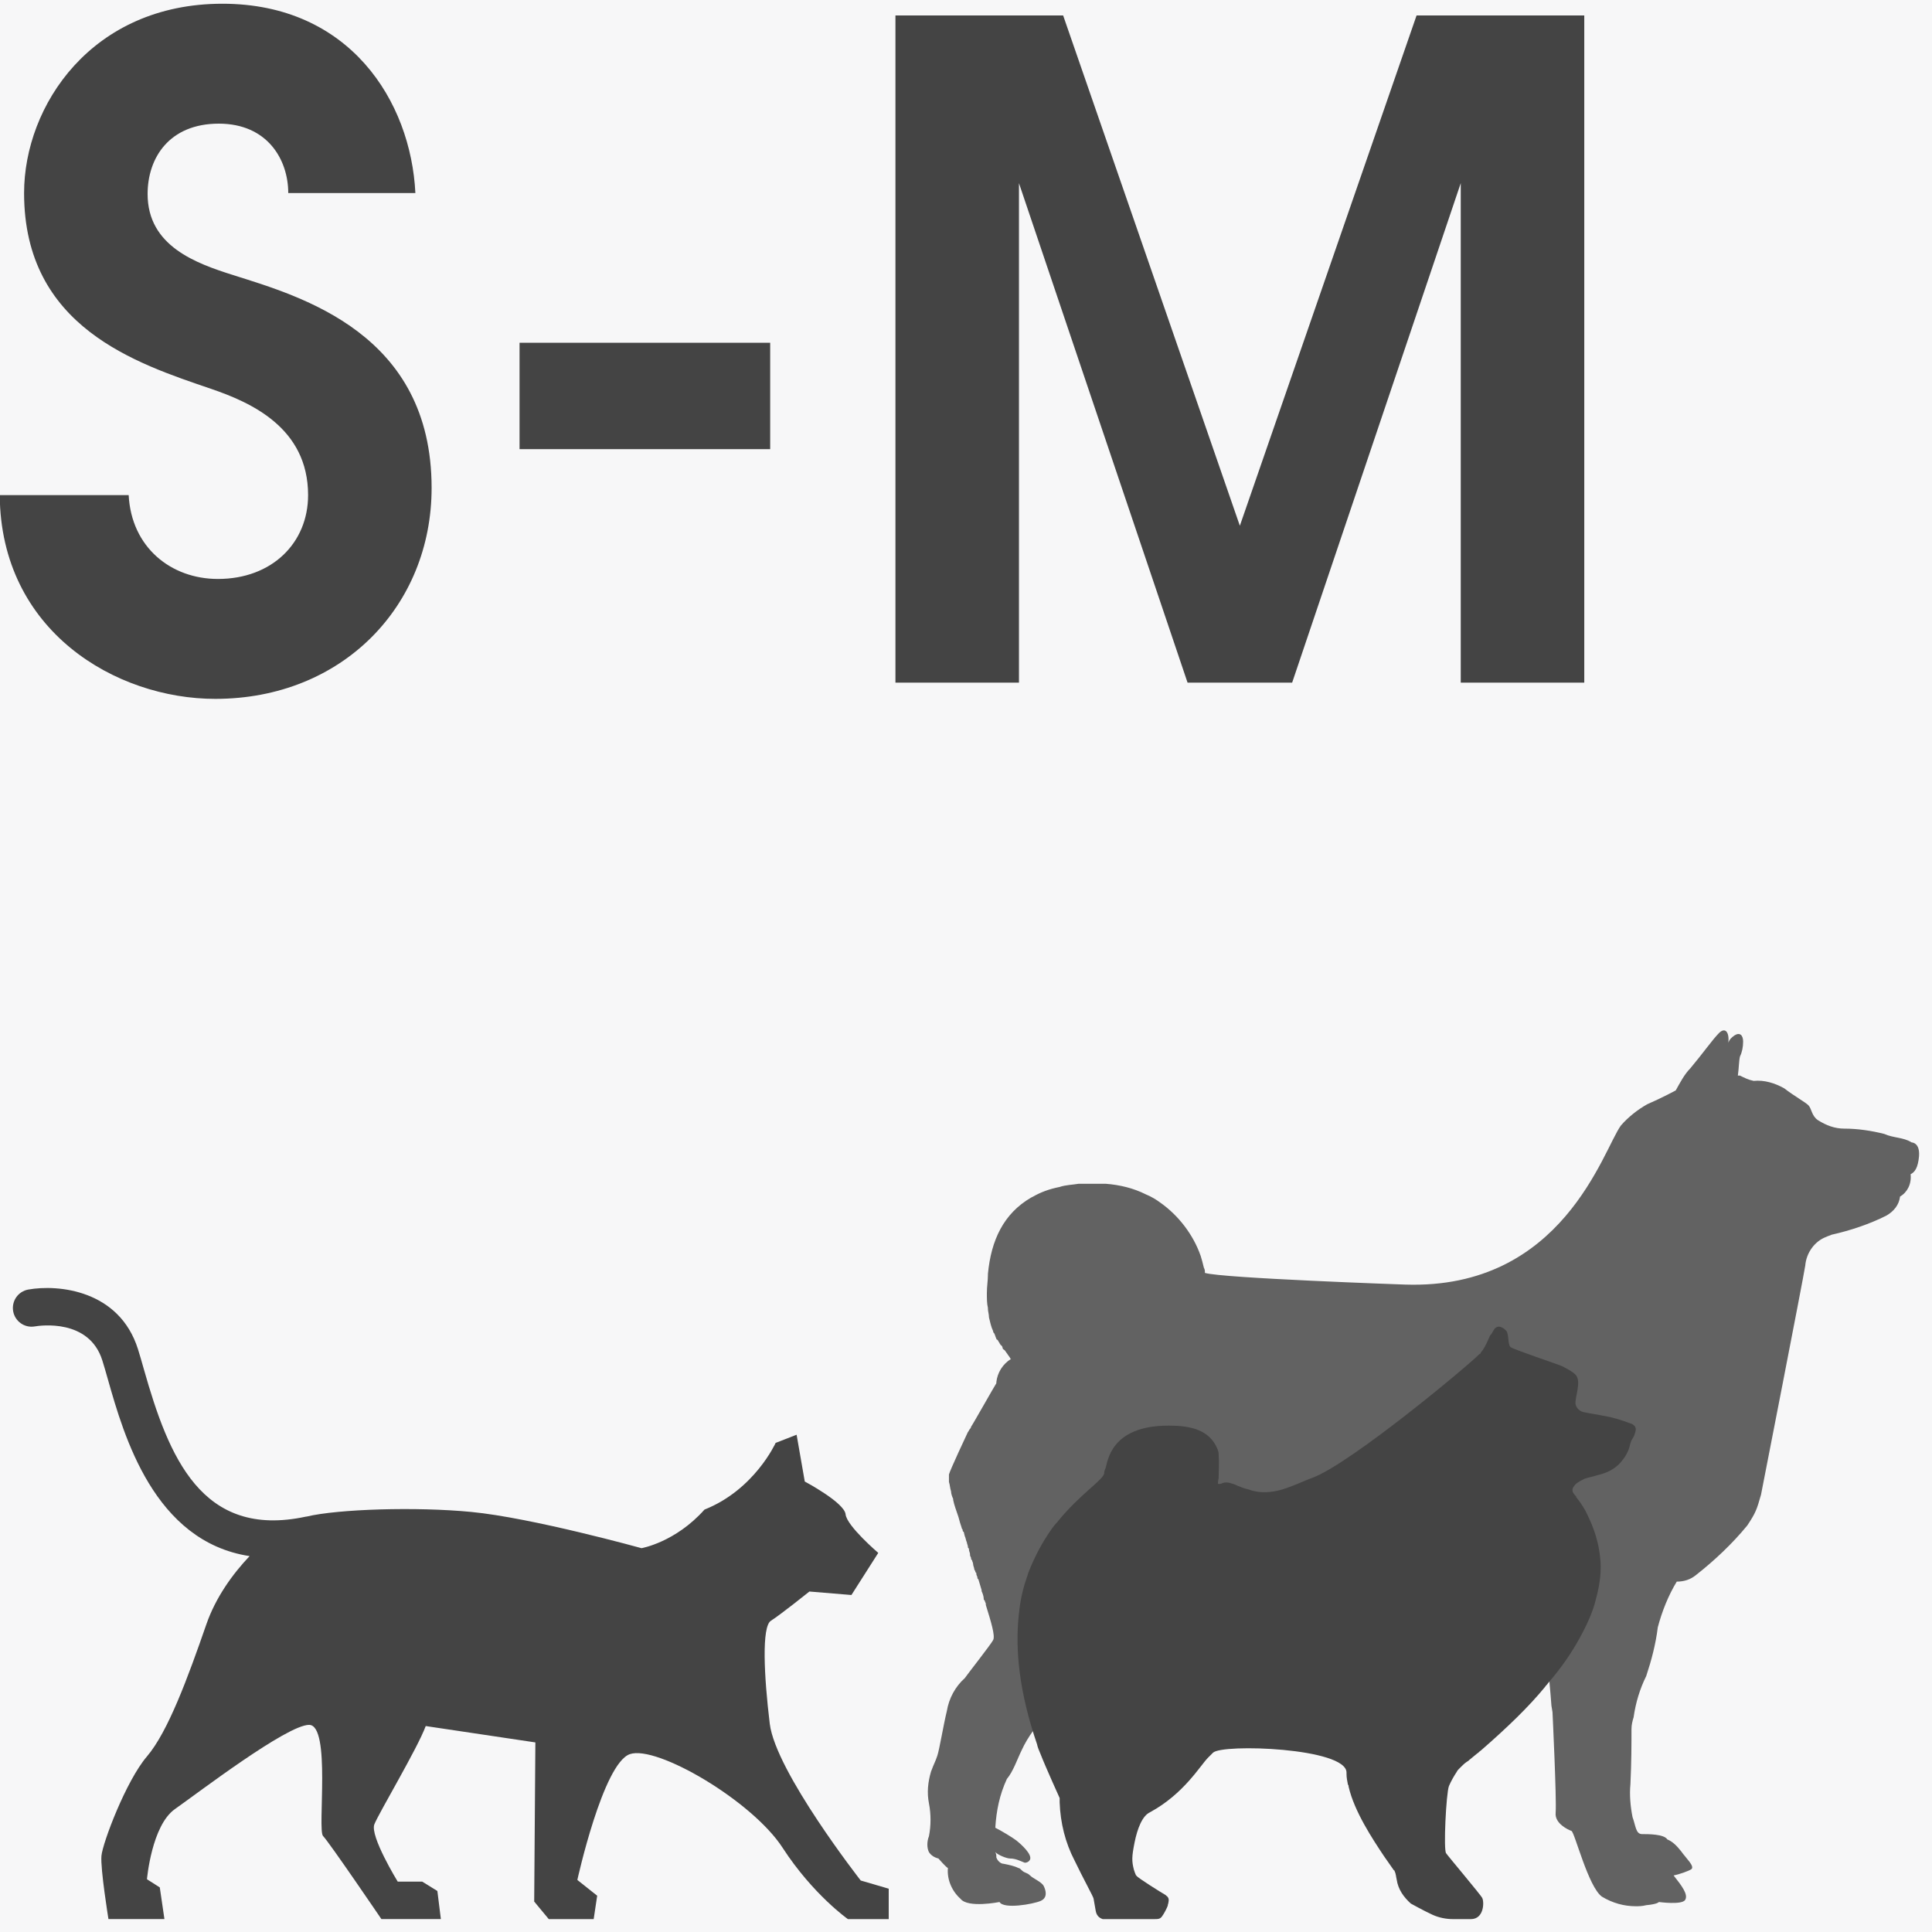
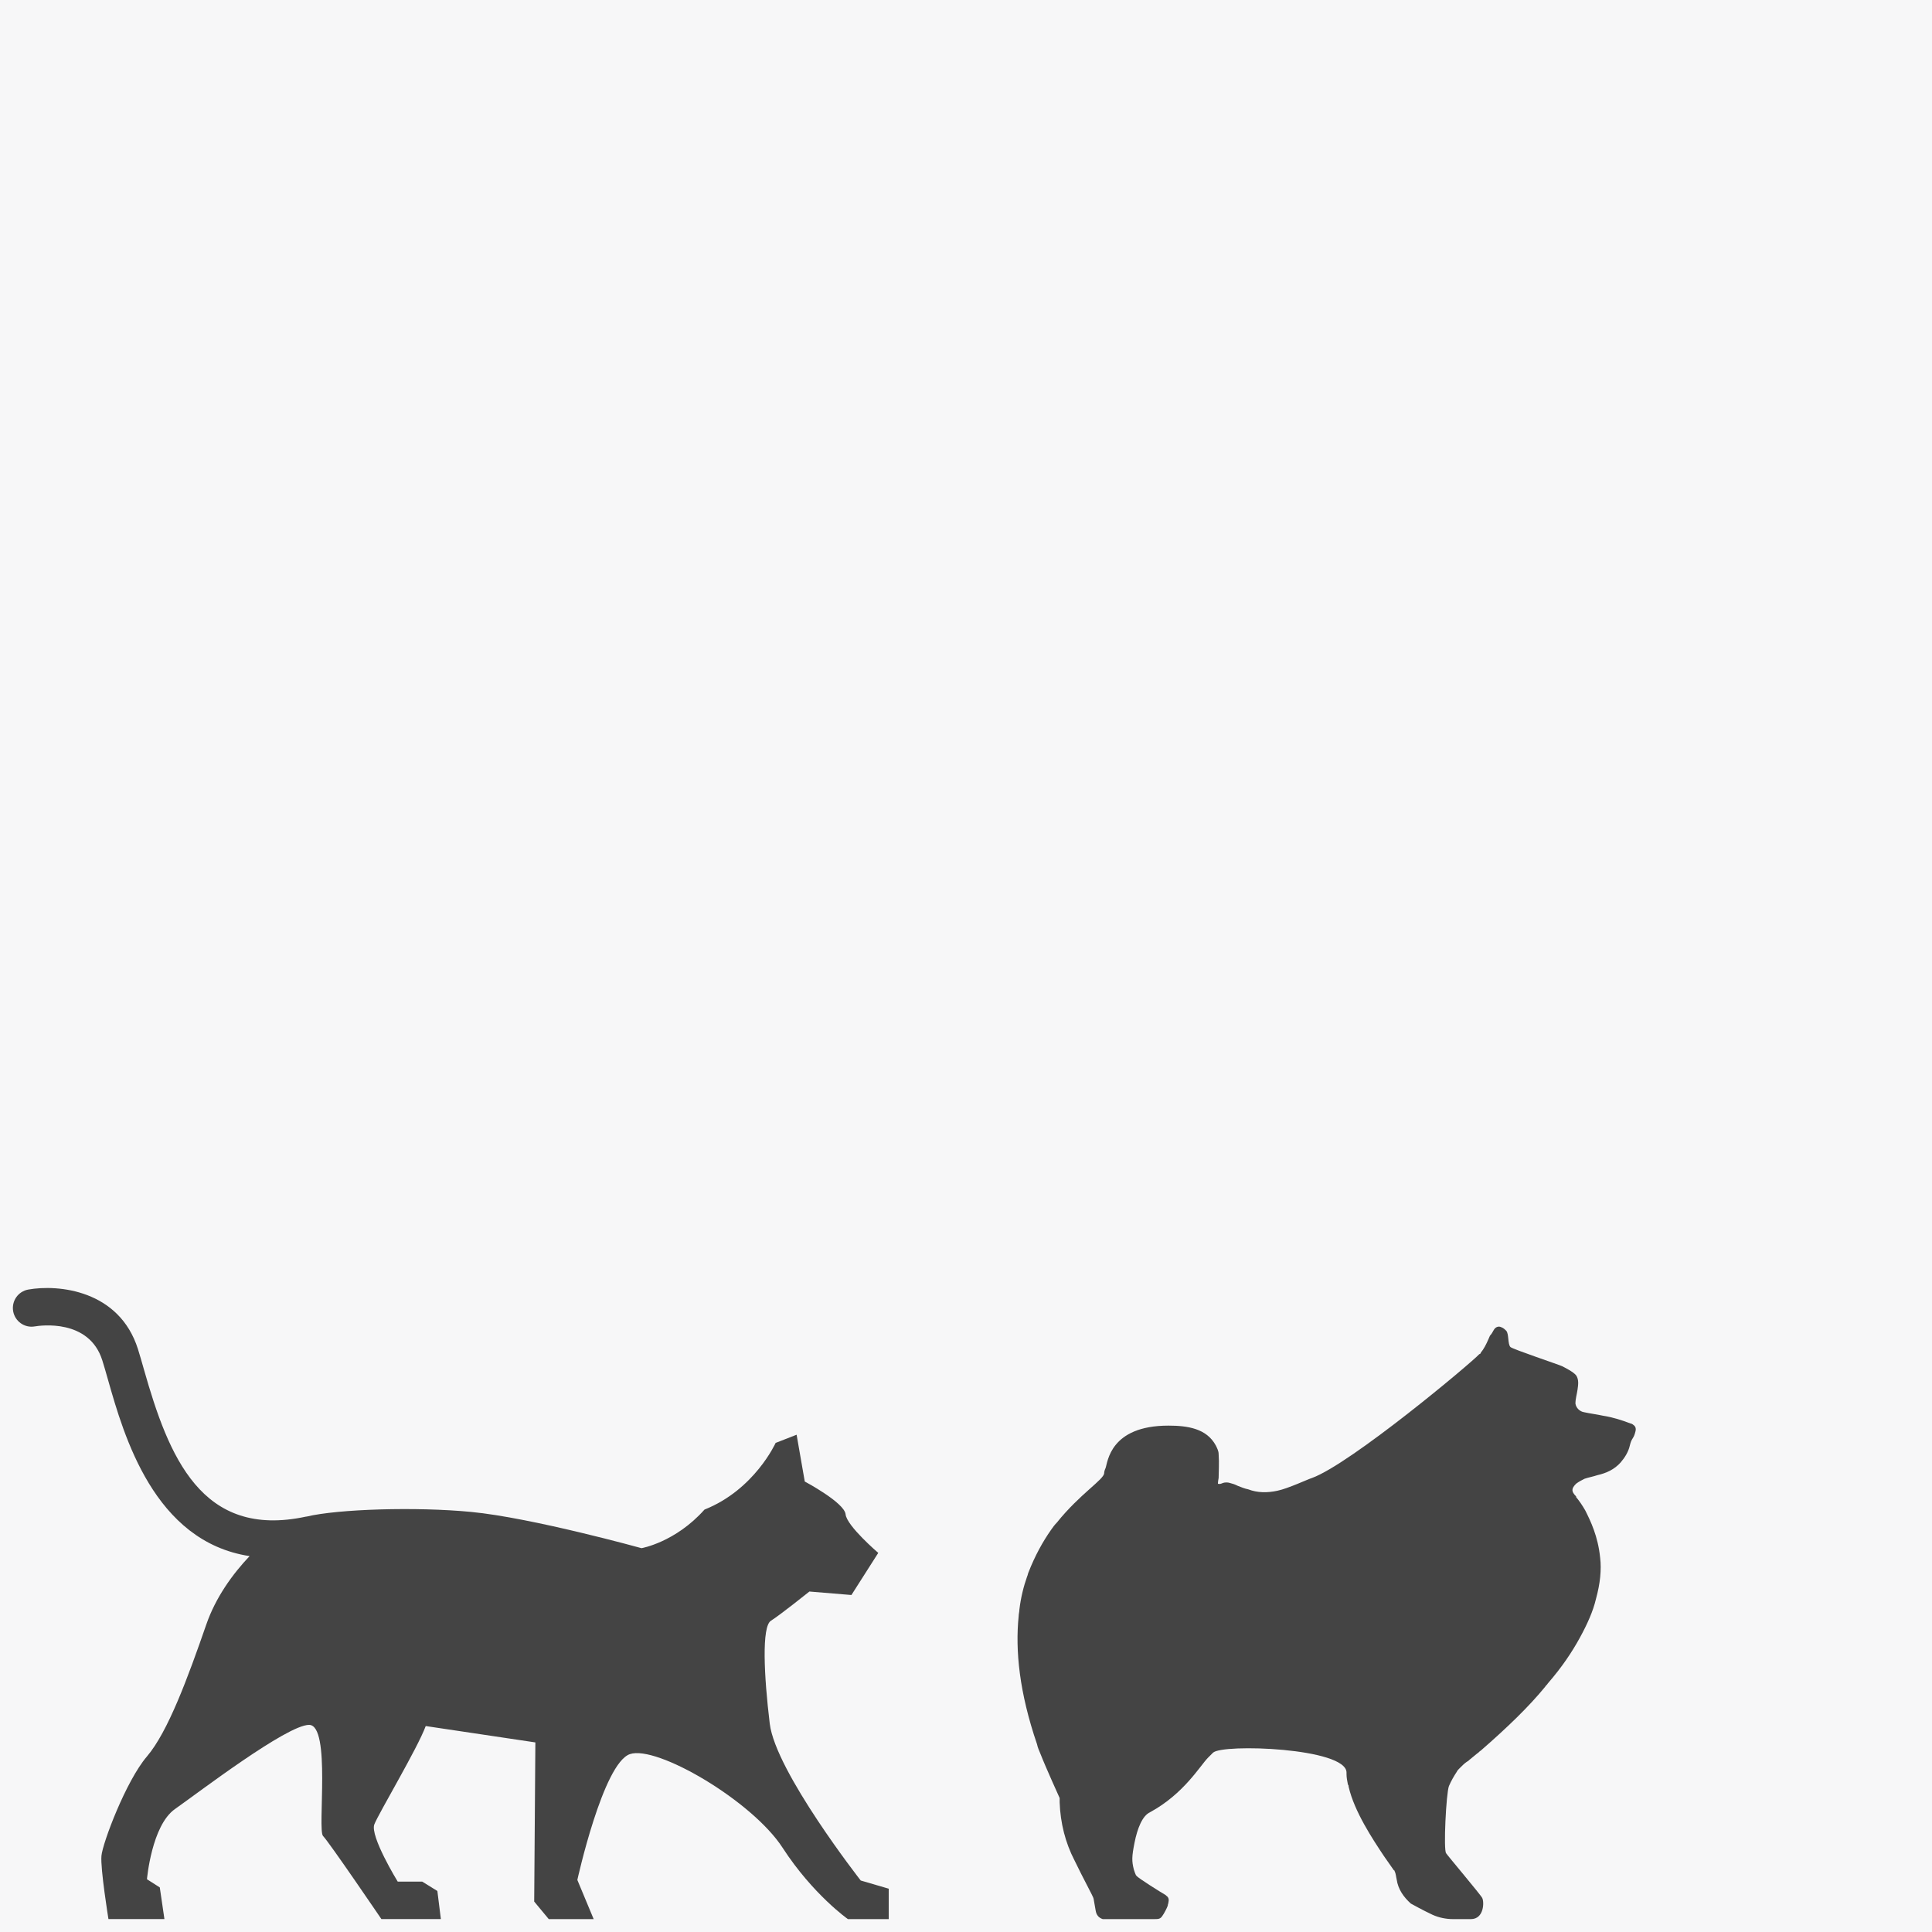
<svg xmlns="http://www.w3.org/2000/svg" width="150" height="150" viewBox="0 0 150 150" fill="none">
  <rect x="0" y="0" width="150" height="150" fill="#808080" stroke="none" />
  <g clip-path="url(#clip0_1427_2)">
    <rect width="150" height="150" fill="#444444" />
    <rect width="150" height="150" fill="#F7F7F8" />
-     <path d="M-0.02 38.44C0.05 49.01 9.01 54.26 16.71 54.26C26.58 54.26 33.51 47.05 33.51 37.88C33.51 25.91 23.43 23.04 18.11 21.36C15.24 20.45 11.46 19.12 11.46 15.06C11.46 12.26 13.14 9.6 16.99 9.6C20.77 9.6 22.38 12.4 22.38 14.99H32.25C31.9 7.85 27.14 0.29 17.27 0.29C7.12 0.29 1.87 8.2 1.87 14.99C1.87 25.42 10.62 28.22 16.36 30.18C19.44 31.23 23.92 33.19 23.92 38.44C23.92 42.15 21.12 44.95 16.92 44.95C13.28 44.95 10.2 42.5 9.99 38.44H-0.02ZM40.337 26.61V34.87H59.797V26.61H40.337ZM69.522 53H79.112V14.22L92.202 53H100.322L113.412 14.22V53H123.002V1.2H109.982L96.262 40.82L82.542 1.2H69.522V53Z" fill="#444444" />
-     <path d="M148.42 88.697C147.766 88.285 147.03 88.368 146.294 88.038C145.313 87.791 144.25 87.626 143.187 87.626C142.451 87.626 141.797 87.379 141.142 86.968C140.652 86.638 140.652 86.061 140.406 85.814C140.161 85.567 139.261 85.073 138.525 84.496C137.789 84.085 136.972 83.838 136.154 83.92C135.745 83.838 135.418 83.673 135.091 83.508C135.009 83.508 134.927 83.508 134.927 83.508C135.009 82.932 135.009 82.355 135.091 82.025C135.254 81.696 135.336 81.284 135.336 80.872C135.336 80.378 135.091 80.131 134.682 80.378C134.437 80.543 134.273 80.708 134.191 80.955C134.273 80.131 133.946 79.719 133.455 80.213C132.965 80.708 132.147 81.861 131.247 82.932C130.757 83.426 130.43 84.085 130.102 84.661C130.102 84.661 129.039 85.238 127.894 85.732C127.158 86.144 126.423 86.72 125.85 87.379C124.46 89.274 121.352 100.146 109.086 99.734C109.086 99.734 94.857 99.24 93.548 98.828C93.548 98.828 93.548 98.828 93.548 98.746C93.548 98.663 93.548 98.581 93.466 98.416C93.385 98.087 93.303 97.757 93.221 97.51C92.649 95.863 91.504 94.38 90.114 93.392C89.787 93.145 89.378 92.898 88.969 92.733C87.987 92.239 86.924 91.992 85.861 91.909C85.698 91.909 85.452 91.909 85.207 91.909C84.88 91.909 84.553 91.909 84.307 91.909C84.144 91.909 83.98 91.909 83.898 91.909C83.817 91.909 83.735 91.909 83.735 91.909C83.244 91.992 82.754 91.992 82.263 92.156C81.445 92.321 80.791 92.568 80.219 92.898L80.055 92.98C77.929 94.216 76.948 96.275 76.702 98.91C76.702 98.91 76.702 98.91 76.702 98.993C76.702 99.405 76.62 99.899 76.62 100.393C76.62 100.805 76.62 101.217 76.702 101.546V101.628C76.702 101.793 76.784 102.04 76.784 102.287C76.866 102.617 76.948 103.029 77.111 103.358C77.111 103.44 77.111 103.44 77.193 103.523C77.275 103.688 77.275 103.77 77.356 103.935C77.356 103.935 77.356 104.017 77.438 104.017C77.52 104.099 77.52 104.182 77.602 104.264C77.602 104.346 77.683 104.346 77.683 104.429C77.765 104.429 77.847 104.594 77.847 104.676C77.847 104.758 77.929 104.758 78.011 104.841L78.419 105.417C78.419 105.5 78.501 105.5 78.501 105.5C77.847 105.911 77.438 106.57 77.356 107.312V107.394C77.193 107.641 75.475 110.689 75.394 110.771C75.394 110.853 75.312 110.936 75.312 110.936C75.23 111.018 75.23 111.1 75.148 111.183C75.067 111.348 73.758 114.148 73.676 114.477C73.676 114.642 73.676 114.807 73.676 115.054C73.758 115.301 73.758 115.548 73.84 115.795C73.84 115.96 73.922 116.207 74.004 116.372V116.454C74.085 116.866 74.249 117.278 74.412 117.772C74.494 118.101 74.576 118.349 74.658 118.596C74.658 118.678 74.74 118.76 74.74 118.76C74.74 118.843 74.74 118.925 74.821 118.925L74.903 119.255C74.985 119.419 74.985 119.584 75.067 119.749C75.067 119.831 75.148 119.996 75.148 120.078C75.148 120.161 75.148 120.161 75.23 120.243V120.325C75.23 120.408 75.312 120.572 75.312 120.655V120.737C75.312 120.82 75.394 120.902 75.394 120.984C75.394 121.067 75.394 121.067 75.475 121.149C75.475 121.231 75.557 121.314 75.557 121.478C75.557 121.561 75.639 121.726 75.639 121.808C75.639 121.89 75.721 121.973 75.721 121.973C75.721 122.055 75.721 122.055 75.803 122.137V122.22C75.803 122.302 75.884 122.384 75.884 122.467C75.884 122.549 75.884 122.549 75.966 122.632C76.048 122.879 76.13 123.208 76.212 123.455C76.212 123.455 76.212 123.455 76.212 123.538C76.293 123.702 76.375 123.949 76.375 124.114C76.375 124.196 76.375 124.196 76.457 124.279C76.457 124.361 76.539 124.444 76.539 124.526V124.608C76.948 125.926 77.275 126.997 77.111 127.326C76.948 127.656 75.067 130.044 74.903 130.292C74.167 130.95 73.676 131.856 73.513 132.845C73.267 133.833 72.94 135.81 72.777 136.304C72.613 136.798 72.531 136.881 72.286 137.54C72.041 138.363 71.959 139.187 72.123 140.011C72.286 140.834 72.286 141.74 72.123 142.564C71.959 142.976 71.959 143.47 72.123 143.799C72.286 144.046 72.531 144.211 72.859 144.294C72.859 144.294 73.431 144.952 73.595 145.035C73.513 145.941 73.922 146.847 74.576 147.423C75.148 148.165 77.602 147.671 77.602 147.671C77.929 148.247 80.219 147.835 80.791 147.588C81.364 147.341 81.2 146.765 81.036 146.435C80.873 146.106 80.219 145.859 79.973 145.611C79.728 145.364 79.564 145.447 79.319 145.2C79.237 145.117 79.156 145.035 79.074 145.035C78.747 144.87 78.338 144.788 77.929 144.705C77.683 144.705 77.438 144.458 77.356 144.211C77.356 144.046 77.356 143.964 77.275 143.799C77.52 144.046 78.174 144.294 78.419 144.294C78.828 144.294 79.156 144.458 79.564 144.623C79.728 144.623 79.891 144.541 79.973 144.376C80.137 143.964 79.319 143.223 78.91 142.893C78.583 142.646 77.765 142.152 77.275 141.905C77.356 140.587 77.602 139.352 78.174 138.116C78.665 137.54 78.992 136.551 79.319 135.892C79.81 134.822 80.546 133.833 81.445 133.01C82.917 131.527 85.943 128.315 87.251 126.173C88.478 124.032 89.95 121.067 90.359 121.067C90.768 121.067 95.102 120.82 96.492 121.067C100.908 121.808 105.242 122.879 109.495 124.361C112.766 125.514 116.119 126.091 119.553 126.173C120.044 126.667 120.453 132.433 120.453 132.433L120.535 132.927C120.535 132.927 120.862 139.681 120.78 140.752C120.698 141.576 121.761 142.07 122.007 142.152C122.252 142.234 123.315 146.517 124.378 147.259C125.196 147.753 126.095 148 126.995 148C127.24 148 127.486 148 127.813 147.918C128.712 147.835 128.794 147.671 128.794 147.671C128.794 147.671 130.593 147.918 130.838 147.506C131.084 147.094 130.593 146.435 129.939 145.611C130.348 145.529 131.084 145.282 131.329 145.117C131.574 144.87 130.92 144.294 130.511 143.717C130.184 143.305 129.857 142.976 129.448 142.811C129.203 142.399 127.976 142.399 127.486 142.399C126.995 142.399 126.995 141.74 126.75 141.081C126.586 140.258 126.504 139.352 126.586 138.528C126.668 136.798 126.668 135.398 126.668 134.245C126.668 133.916 126.75 133.586 126.831 133.339C126.995 132.186 127.322 131.115 127.813 130.127C128.222 128.891 128.549 127.656 128.712 126.338C129.039 125.103 129.53 123.867 130.184 122.796C130.757 122.796 131.247 122.632 131.656 122.302C133.128 121.149 134.518 119.831 135.663 118.431C136.318 117.443 136.399 117.195 136.726 116.042C136.726 116.042 139.997 99.322 140.161 98.251C140.243 97.263 140.897 96.357 141.797 96.028C141.96 95.945 142.042 95.945 142.205 95.863C143.677 95.533 145.149 95.039 146.458 94.38C147.03 94.051 147.439 93.557 147.521 92.898C148.093 92.568 148.42 91.909 148.339 91.168C148.666 91.003 148.911 90.674 148.993 89.768C149.075 88.697 148.42 88.697 148.42 88.697Z" fill="#626262" />
    <path d="M79.089 125.472C79.089 125.308 79.144 125.143 79.144 124.978C79.254 124.043 79.473 123.164 79.747 122.394C79.802 122.284 79.802 122.174 79.857 122.064C80.351 120.8 80.954 119.7 81.612 118.766C81.722 118.601 81.887 118.381 82.051 118.216C83.862 115.962 85.727 114.863 85.727 114.368C85.727 114.258 85.781 114.093 85.836 113.983C86.001 113.544 86.165 110.685 90.719 110.685C92.2 110.685 93.681 110.905 94.394 112.224C94.504 112.444 94.614 112.664 94.614 112.884C94.668 113.599 94.614 114.313 94.614 114.753C94.559 115.028 94.559 115.193 94.559 115.193C94.668 115.248 94.833 115.193 94.943 115.138C95.107 115.083 95.327 115.083 95.491 115.138C95.711 115.193 95.875 115.248 96.095 115.358C96.369 115.468 96.643 115.578 96.918 115.633C97.631 115.907 98.399 115.907 99.167 115.743C99.99 115.578 101.635 114.808 101.855 114.753C104.872 113.654 114.198 105.848 114.856 105.133C114.911 105.133 114.966 105.078 114.966 105.023C115.021 104.968 115.075 104.858 115.13 104.803C115.35 104.474 115.514 104.089 115.679 103.704C115.843 103.539 115.898 103.374 116.008 103.209C116.118 103.044 116.337 102.934 116.557 103.044C116.721 103.099 116.831 103.209 116.941 103.319C117.16 103.539 117.05 104.364 117.27 104.583C117.434 104.748 121.055 105.958 121.274 106.068C121.494 106.178 122.152 106.507 122.371 106.782C122.591 107.112 122.536 107.497 122.481 107.882C122.426 108.266 122.317 108.596 122.317 108.981C122.371 109.311 122.646 109.586 122.975 109.641C123.469 109.751 123.962 109.806 124.456 109.916C125.169 110.026 125.882 110.245 126.595 110.52C126.65 110.52 126.76 110.575 126.815 110.63C126.979 110.74 127.034 110.905 126.979 111.125C126.925 111.345 126.87 111.51 126.76 111.675C126.65 111.84 126.595 112.005 126.541 112.224C126.431 112.719 126.157 113.159 125.827 113.544C125.334 114.093 124.73 114.368 124.017 114.533C123.688 114.643 123.359 114.698 123.03 114.808C122.81 114.918 122.591 115.028 122.371 115.193C121.987 115.578 121.987 115.798 122.371 116.182V116.237C122.646 116.567 122.865 116.897 123.085 117.282C123.469 118.051 124.072 119.261 124.237 120.965C124.291 121.405 124.291 121.899 124.237 122.449C124.182 122.999 124.072 123.548 123.907 124.153C123.688 125.088 123.249 126.077 122.646 127.177C122.042 128.276 121.274 129.43 120.177 130.695C120.122 130.805 120.013 130.86 119.958 130.97C118.696 132.509 117.05 134.103 114.966 135.917C114.856 135.972 114.801 136.082 114.691 136.137C114.472 136.302 114.307 136.467 114.088 136.632C114.033 136.687 113.978 136.741 113.869 136.796C113.704 136.906 113.539 137.071 113.375 137.236C113.32 137.291 113.32 137.291 113.265 137.346C113.21 137.401 113.155 137.456 113.101 137.566C112.881 137.896 112.662 138.281 112.497 138.665C112.278 139.215 112.058 143.668 112.278 143.888C112.332 143.998 115.021 147.186 115.075 147.351C115.24 147.626 115.24 149 114.198 149H112.826C112.278 149 111.729 148.89 111.235 148.67C110.412 148.285 109.644 147.846 109.535 147.791C108.986 147.296 108.547 146.691 108.438 145.922C108.383 145.702 108.383 145.482 108.273 145.262C108.273 145.262 108.273 145.207 108.218 145.207C108.108 145.042 107.834 144.657 107.45 144.108C106.572 142.788 105.146 140.644 104.707 138.72C104.707 138.665 104.707 138.61 104.652 138.556C104.598 138.281 104.543 138.006 104.543 137.731C104.543 137.676 104.543 137.621 104.543 137.621C104.543 135.697 94.888 135.367 94.175 136.082C94.065 136.192 93.955 136.302 93.791 136.467C93.187 137.071 91.925 139.27 89.292 140.699C88.689 140.974 88.305 141.964 88.085 143.063C87.866 144.163 87.866 144.492 88.031 145.152C88.085 145.317 88.14 145.482 88.195 145.592L88.25 145.647C88.36 145.812 90.115 146.911 90.499 147.131L90.554 147.186C90.719 147.296 90.773 147.461 90.719 147.681C90.719 147.791 90.664 147.846 90.664 147.956C90.609 148.12 90.389 148.56 90.225 148.78C90.06 149 89.951 149 89.512 149C89.292 149 85.617 149 85.617 149C85.288 148.89 85.123 148.67 85.068 148.34C85.013 148.011 84.959 147.736 84.904 147.406C84.904 147.296 84.081 145.812 83.423 144.437C82.71 143.063 82.326 141.524 82.271 139.93C82.271 139.82 82.271 139.71 82.271 139.6C82.271 139.6 81.174 137.181 80.79 136.192C80.68 135.917 80.57 135.697 80.515 135.422C79.144 131.409 78.815 128.166 79.089 125.472Z" fill="#444444" />
-     <path d="M66.827 146.002C66.827 146.002 60.217 137.555 59.764 133.829C59.312 130.107 59.129 126.289 59.854 125.834C60.577 125.382 62.842 123.565 62.842 123.565L66.104 123.836L68.188 120.566C68.188 120.566 65.742 118.475 65.651 117.57C65.561 116.66 62.482 115.025 62.482 115.025L61.849 111.392L60.219 112.027C60.219 112.027 58.587 115.66 54.697 117.204C52.432 119.748 49.807 120.2 49.807 120.2C49.807 120.2 41.295 117.838 36.587 117.386C32.305 116.972 26.243 117.163 23.812 117.745C23.792 117.75 23.772 117.745 23.756 117.75C15.633 119.501 13.09 113.068 11.177 106.333C11.011 105.746 10.857 105.21 10.712 104.748C9.261 100.149 4.508 99.707 2.193 100.121C1.407 100.264 0.887 101.01 1.021 101.799C1.157 102.586 1.903 103.118 2.694 102.984C3.122 102.909 6.922 102.368 7.944 105.621C8.084 106.06 8.227 106.571 8.386 107.126C9.615 111.451 11.954 119.679 19.379 120.816C18.03 122.232 16.735 124.058 16.026 126.1C14.577 130.279 13.04 134.458 11.41 136.368C9.778 138.274 7.967 143.087 7.876 144.088C7.786 145.086 8.42 148.994 8.42 148.994H12.766L12.406 146.538L11.41 145.904C11.41 145.904 11.771 141.729 13.582 140.456C15.391 139.185 22.276 133.919 23.996 133.919C25.717 133.919 24.629 142.091 25.082 142.548C25.536 143 29.611 148.996 29.611 148.996H34.229L33.957 146.815L32.781 146.088H30.879C30.879 146.088 28.705 142.548 29.065 141.638C29.428 140.733 32.418 135.736 33.053 134.01L41.566 135.281L41.475 147.636L42.606 149H46.093L46.365 147.183L44.825 145.958C44.825 145.958 46.816 136.92 48.899 136.192C50.982 135.465 58.407 139.825 60.759 143.457C63.115 147.09 65.831 149 65.831 149H69V146.638L66.827 146.002Z" fill="#444444" />
+     <path d="M66.827 146.002C66.827 146.002 60.217 137.555 59.764 133.829C59.312 130.107 59.129 126.289 59.854 125.834C60.577 125.382 62.842 123.565 62.842 123.565L66.104 123.836L68.188 120.566C68.188 120.566 65.742 118.475 65.651 117.57C65.561 116.66 62.482 115.025 62.482 115.025L61.849 111.392L60.219 112.027C60.219 112.027 58.587 115.66 54.697 117.204C52.432 119.748 49.807 120.2 49.807 120.2C49.807 120.2 41.295 117.838 36.587 117.386C32.305 116.972 26.243 117.163 23.812 117.745C23.792 117.75 23.772 117.745 23.756 117.75C15.633 119.501 13.09 113.068 11.177 106.333C11.011 105.746 10.857 105.21 10.712 104.748C9.261 100.149 4.508 99.707 2.193 100.121C1.407 100.264 0.887 101.01 1.021 101.799C1.157 102.586 1.903 103.118 2.694 102.984C3.122 102.909 6.922 102.368 7.944 105.621C8.084 106.06 8.227 106.571 8.386 107.126C9.615 111.451 11.954 119.679 19.379 120.816C18.03 122.232 16.735 124.058 16.026 126.1C14.577 130.279 13.04 134.458 11.41 136.368C9.778 138.274 7.967 143.087 7.876 144.088C7.786 145.086 8.42 148.994 8.42 148.994H12.766L12.406 146.538L11.41 145.904C11.41 145.904 11.771 141.729 13.582 140.456C15.391 139.185 22.276 133.919 23.996 133.919C25.717 133.919 24.629 142.091 25.082 142.548C25.536 143 29.611 148.996 29.611 148.996H34.229L33.957 146.815L32.781 146.088H30.879C30.879 146.088 28.705 142.548 29.065 141.638C29.428 140.733 32.418 135.736 33.053 134.01L41.566 135.281L41.475 147.636L42.606 149H46.093L44.825 145.958C44.825 145.958 46.816 136.92 48.899 136.192C50.982 135.465 58.407 139.825 60.759 143.457C63.115 147.09 65.831 149 65.831 149H69V146.638L66.827 146.002Z" fill="#444444" />
  </g>
  <defs>
    <clipPath id="clip0_1427_2">
      <rect width="150" height="150" fill="white" />
    </clipPath>
  </defs>
</svg>